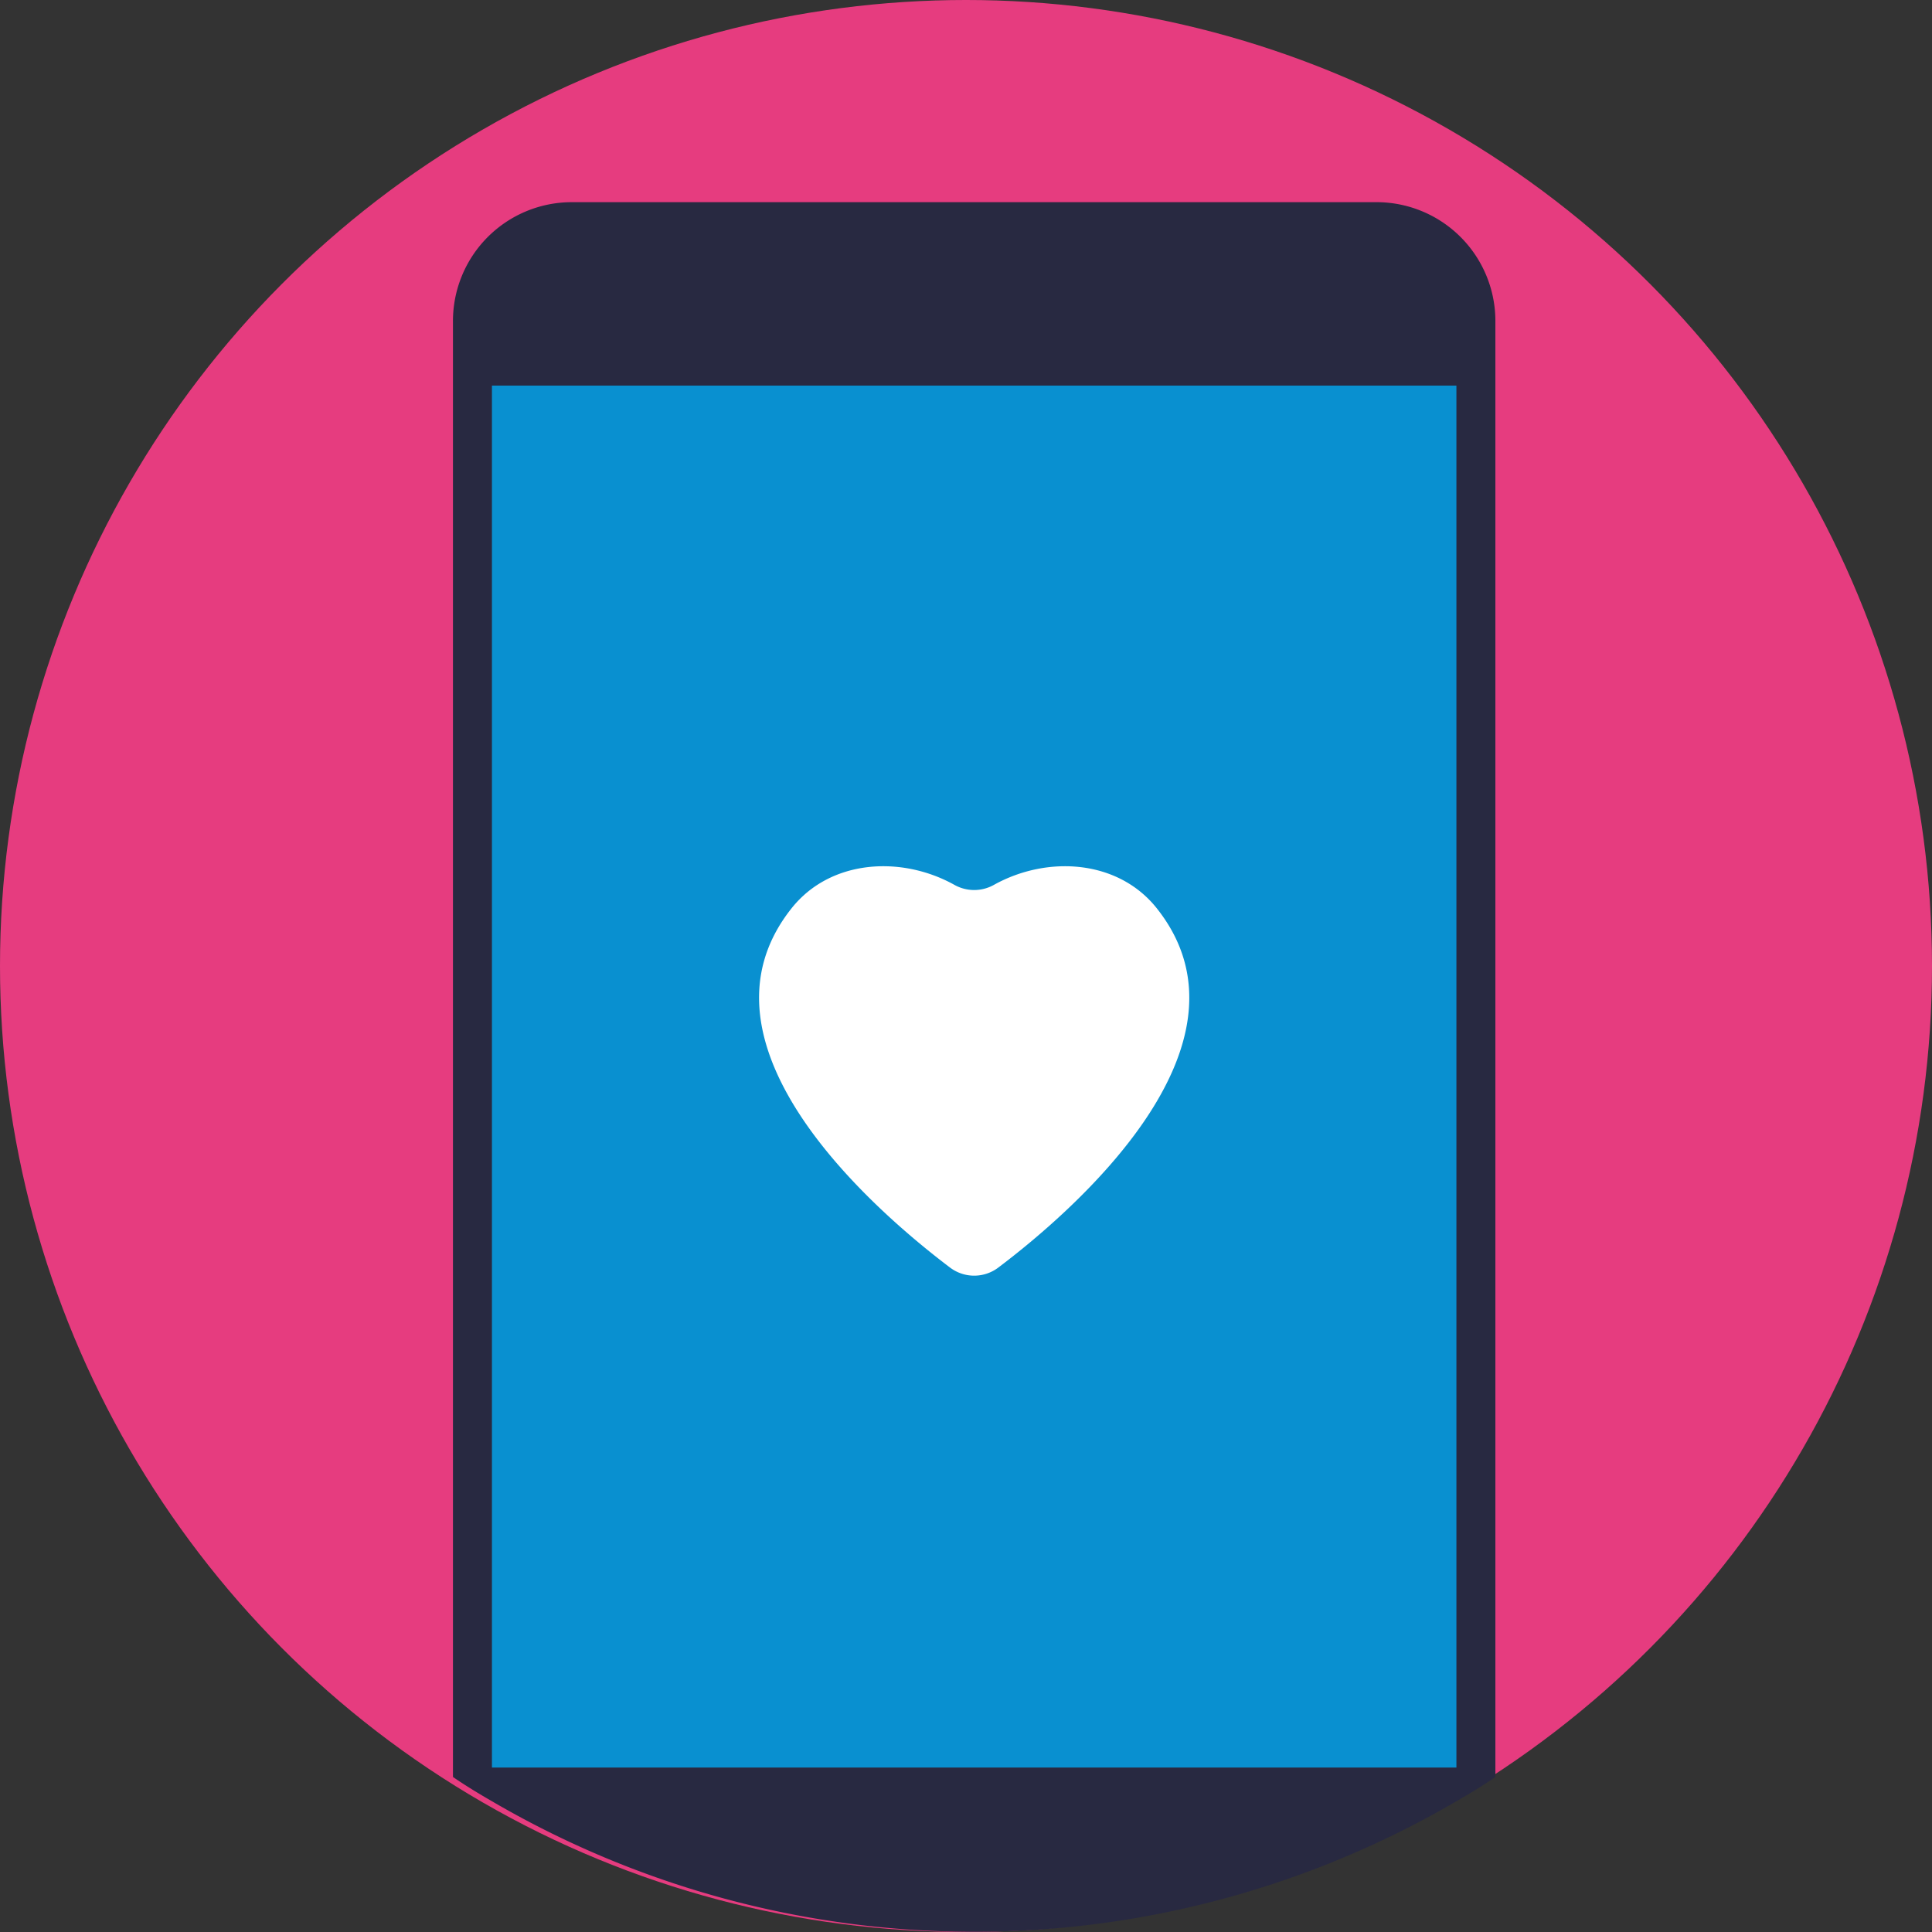
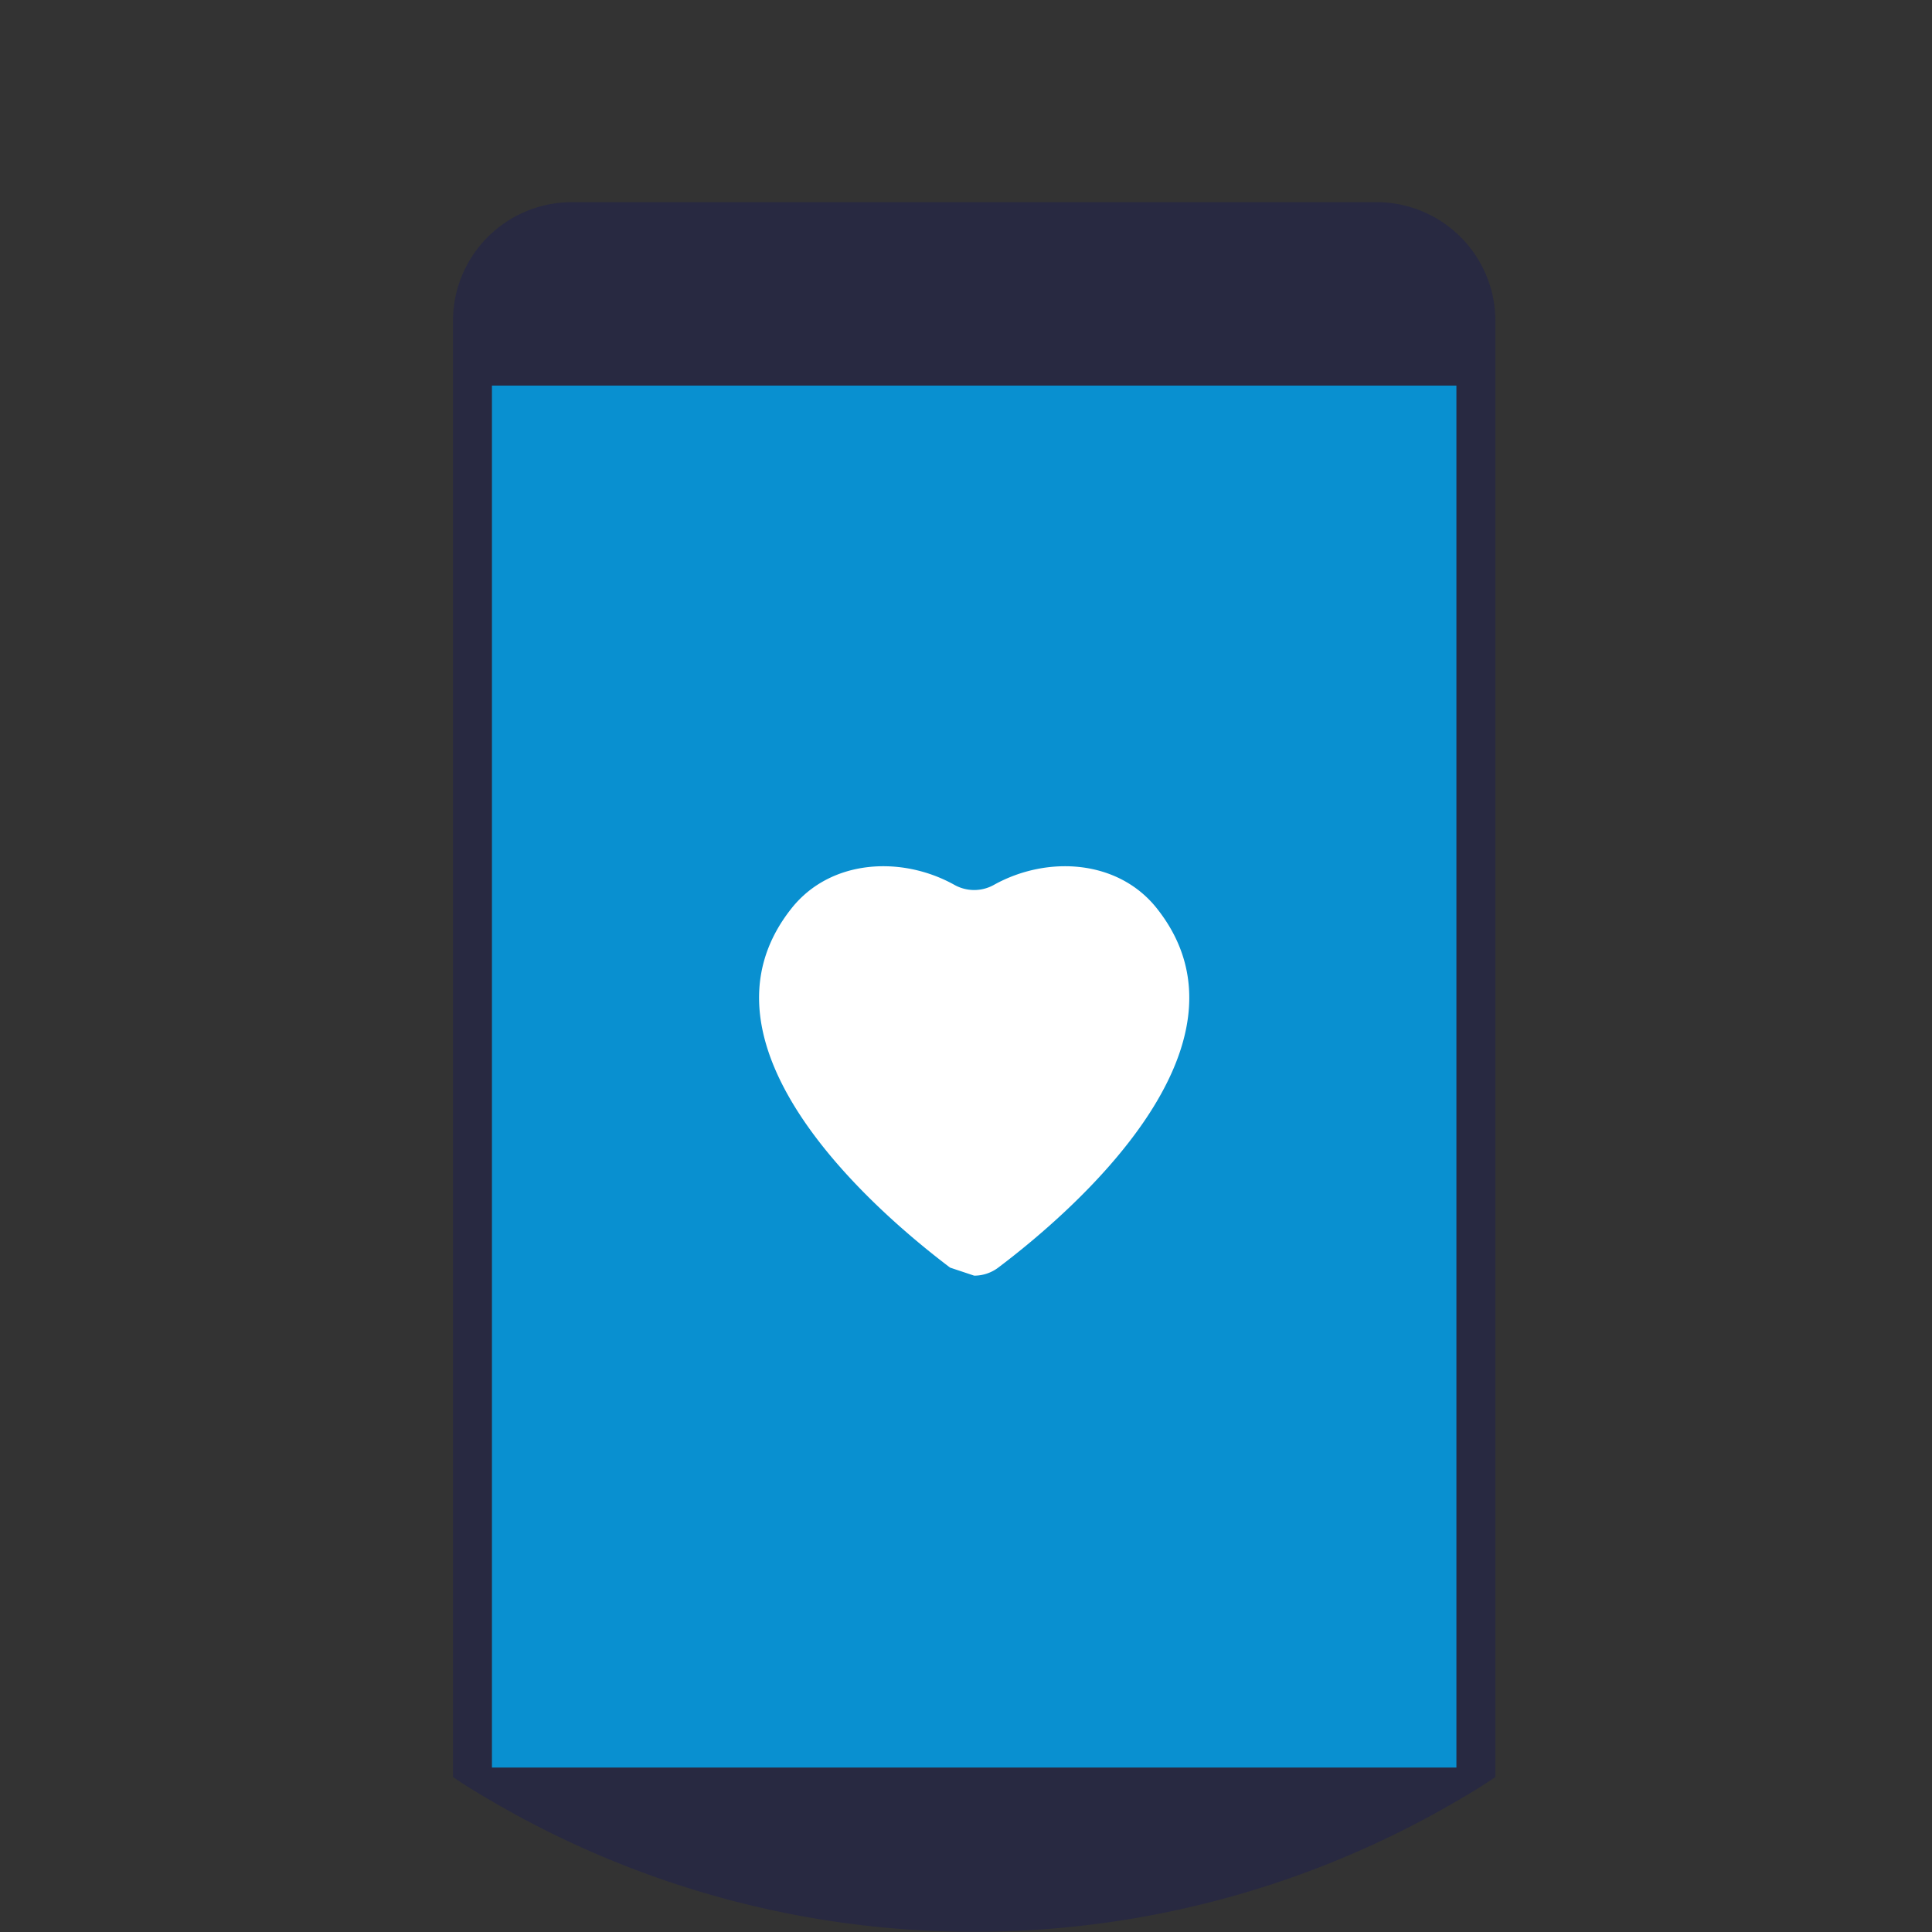
<svg xmlns="http://www.w3.org/2000/svg" width="100" height="100" viewBox="0 0 100 100">
  <rect x="0" y="0" width="100" height="100" fill="#333333" stroke="none" />
  <g transform="translate(-862 -7724)">
-     <circle cx="50" cy="50" r="50" transform="translate(862 7724)" fill="#e63c7f" />
    <g transform="translate(885.445 7734.465)">
      <path d="M911.009,2193.177v75.335c-.661.454-1.343.867-2.025,1.26a49.47,49.47,0,0,1-49.906,0c-.682-.393-1.364-.806-2.025-1.26v-75.335A6.154,6.154,0,0,1,863.23,2187h41.6A6.154,6.154,0,0,1,911.009,2193.177Z" transform="translate(-857.053 -2187.001)" fill="#282941" />
      <rect width="49.921" height="71.53" transform="translate(2.018 9.493)" fill="#0990d0" />
    </g>
-     <path d="M887.162,2249.356a2.067,2.067,0,0,0,1.244-.416c3.674-2.771,13.885-11.453,8.206-18.6-2.012-2.531-5.681-2.742-8.431-1.21a2.092,2.092,0,0,1-2.04,0c-2.75-1.532-6.419-1.322-8.431,1.21-5.678,7.144,4.532,15.825,8.206,18.6a2.068,2.068,0,0,0,1.245.416Z" transform="translate(25.262 5540.672)" fill="#fff" />
+     <path d="M887.162,2249.356a2.067,2.067,0,0,0,1.244-.416c3.674-2.771,13.885-11.453,8.206-18.6-2.012-2.531-5.681-2.742-8.431-1.21a2.092,2.092,0,0,1-2.04,0c-2.75-1.532-6.419-1.322-8.431,1.21-5.678,7.144,4.532,15.825,8.206,18.6Z" transform="translate(25.262 5540.672)" fill="#fff" />
  </g>
</svg>